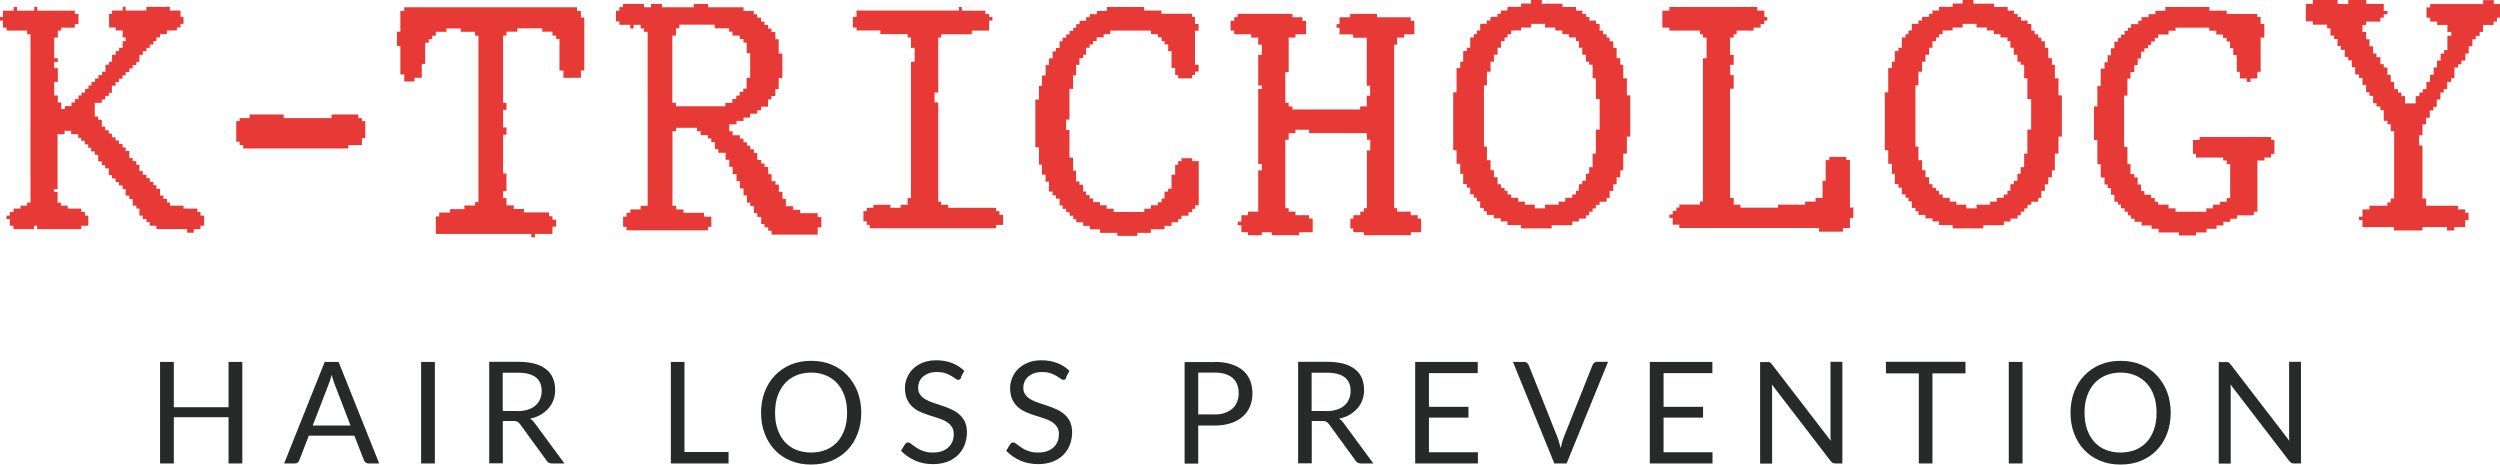
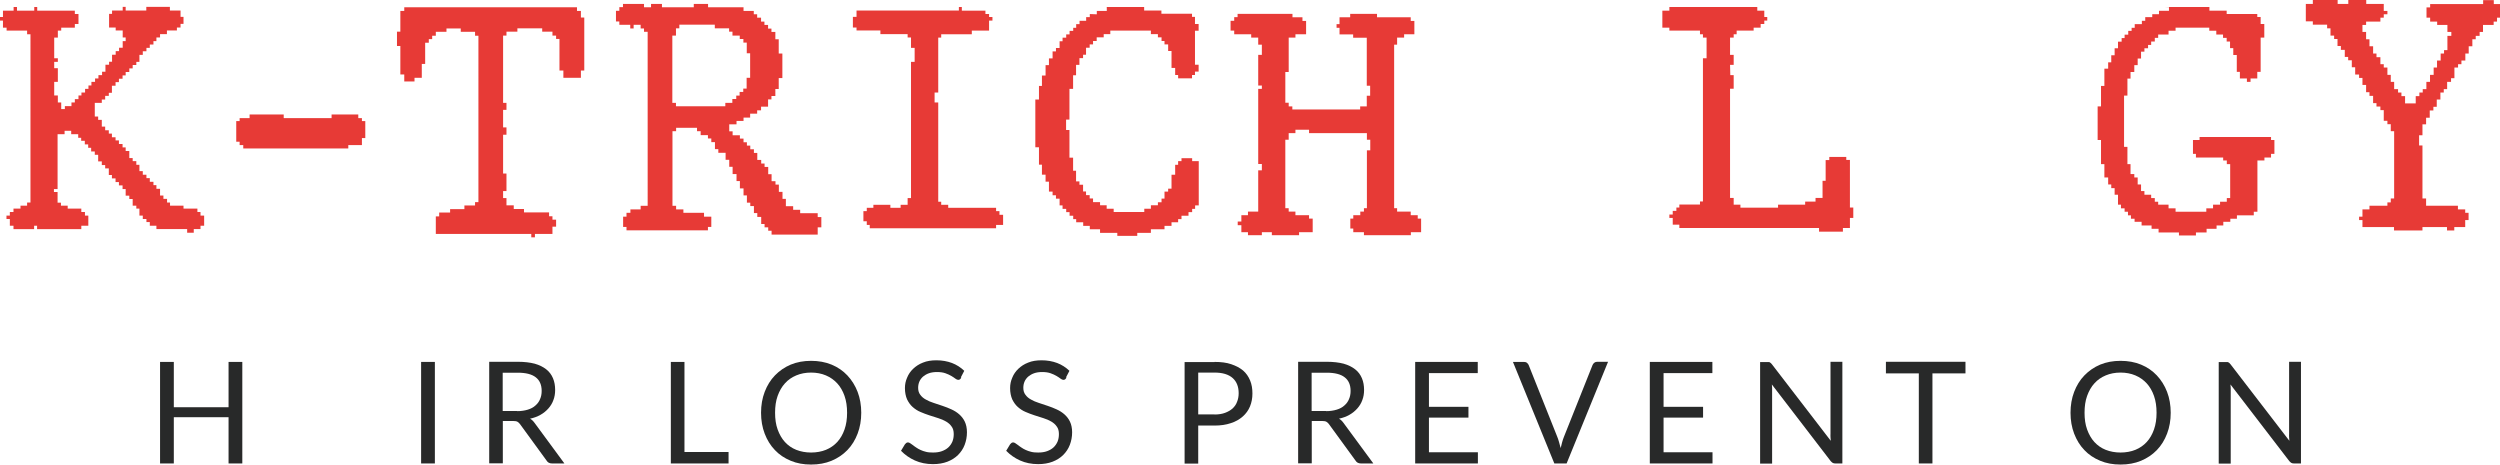
<svg xmlns="http://www.w3.org/2000/svg" id="Capa_2" data-name="Capa 2" viewBox="0 0 185.4 34.46">
  <defs>
    <style>      .cls-1 {        fill: #282929;      }      .cls-1, .cls-2 {        stroke-width: 0px;      }      .cls-2 {        fill: #e73a36;      }    </style>
  </defs>
  <g id="Capa_1-2" data-name="Capa 1">
    <g>
      <path class="cls-2" d="M1.01.52h.25v.27h1.28v-.27h.22v.27h2.79v.25h.27v.74h-.27v.27h-1.01v.22h-.25v.52h-.27v1.53h.27v.27h-.27v.47h.27v1.01h-.27v1.01h.27v.52h.25v.49h.27v-.22h.49v-.27h.25v-.25h.27v-.27h.22v-.22h.27v-.27h.25v-.25h.22v-.27h.27v-.25h.25v-.25h.27v-.25h.25v-.52h.27v-.22h.22v-.52h.27v-.27h.25v-.25h.27v-.49h.22v-.27h-.22v-.52h-.52v-.22h-.49v-1.01h.22v-.25h.79v-.27h.22v.27h1.53v-.27h1.75v.27h.79v.47h.22v.52h-.22v.27h-.27v.22h-.74v.27h-.51v.25h-.27v.27h-.22v.25h-.27v.25h-.25v.25h-.27v.27h-.25v.52h-.23v.23h-.27v.25h-.25v.27h-.27v.25h-.23v.25h-.27v.25h-.25v.27h-.27v.52h-.23v.23h-.27v.27h-.25v.25h-.52v1.01h.25v.25h.27v.5h.25v.27h.27v.25h.23v.27h.27v.23h.25v.27h.27v.25h.23v.27h.27v.52h.25v.23h.27v.27h.23v.47h.25v.27h.27v.25h.25v.27h.27v.25h.22v.27h.27v.5h.25v.25h.27v.27h.22v.23h1v.22h1.03v.25h.23v.27h.27v.75h-.27v.25h-.5v.27h-.49v-.27h-2.28v-.25h-.49v-.27h-.25v-.23h-.27v-.25h-.25v-.52h-.23v-.22h-.27v-.49h-.25v-.25h-.27v-.49h-.23v-.27h-.27v-.25h-.25v-.27h-.27v-.25h-.23v-.49h-.27v-.25h-.25v-.27h-.27v-.49h-.25v-.25h-.27v-.27h-.22v-.25h-.25v-.27h-.27v-.22h-.22v-.27h-.52v-.25h-.49v.25h-.52v4.07h-.27v.22h.27v.79h.25v.22h.5v.22h1.01v.25h.27v.27h.25v.75h-.52v.25h-3.28v-.25h-.22v.25h-1.53v-.25h-.27v-.5h-.25v-.25h.25v-.27h.27v-.25h.52v-.22h.49v-.23h.25V2.54h-.25v-.27H.49v-.22H.22v-.52h-.22v-.27h.22v-.47h.79v-.27Z" />
      <path class="cls-2" d="M18.5,8.49h2.54v.27h3.55v-.27h1.98v.27h.27v.22h.25v1.26h-.25v.52h-1.01v.25h-7.79v-.25h-.27v-.25h-.25v-1.53h.25v-.22h.74v-.27Z" />
      <path class="cls-2" d="M29.99.54h12.8v.27h.29v.49h.25v3.93h-.25v.54h-1.3v-.54h-.29v-2.34h-.25v-.25h-.27v-.29h-.76v-.25h-1.84v.25h-.81v.29h-.25v4.99h.25v.52h-.25v1.3h.25v.54h-.25v2.88h.25v1.3h-.25v.52h.25v.54h.54v.27h.76v.25h1.86v.29h.25v.25h.27v.52h-.27v.54h-1.3v.25h-.27v-.25h-7.08v-1.3h.25v-.29h.81v-.25h1.06v-.27h.79v-.25h.25V2.65h-.25v-.29h-1.06v-.25h-1.06v.25h-.79v.29h-.27v.25h-.25v.27h-.27v1.57h-.25v1.03h-.54v.27h-.76v-.52h-.29v-2.11h-.25v-1.06h.25V.81h.29v-.27Z" />
      <path class="cls-2" d="M46.21.29h1.55v.25h.52v-.25h.81v.25h2.36v-.25h1.06v.25h2.63v.27h.76v.25h.25v.25h.29v.29h.25v.25h.27v.27h.25v.25h.29v.54h.25v1.06h.27v1.82h-.27v.81h-.25v.52h-.29v.25h-.25v.54h-.52v.27h-.29v.25h-.52v.29h-.49v.25h-.52v.25h-.54v.52h.25v.29h.54v.25h.27v.27h.25v.25h.25v.27h.27v.27h.25v.52h.29v.27h.25v.25h.27v.54h.25v.52h.29v.25h.25v.54h.27v.52h.25v.54h.54v.27h.52v.25h1.3v.29h.27v.76h-.27v.54h-3.42v-.29h-.25v-.25h-.27v-.25h-.25v-.52h-.29v-.29h-.25v-.52h-.27v-.25h-.25v-.54h-.25v-.52h-.27v-.54h-.25v-.52h-.29v-.54h-.25v-.52h-.27v-.52h-.54v-.27h-.25v-.52h-.27v-.27h-.25v-.25h-.54v-.29h-.27v-.25h-1.55v.25h-.27v5.53h.27v.27h.54v.25h1.53v.29h.54v.76h-.25v.25h-6.04v-.25h-.25v-.76h.25v-.29h.29v-.25h.76v-.27h.52V2.36h-.27v-.25h-.25v-.27h-.52v.27h-.25v-.27h-.81v-.25h-.25v-.79h.25v-.27h.27v-.25ZM55.38,5.77h.25v-1.82h-.25v-.79h-.25v-.27h-.27v-.25h-.54v-.29h-.25v-.25h-1.06v-.27h-2.63v.27h-.25v.54h-.27v4.99h.27v.25h3.66v-.25h.52v-.29h.29v-.25h.25v-.27h.27v-.25h.25v-.81Z" />
      <path class="cls-2" d="M71.11.52h.22v.27h1.75v.25h.27v.22h.25v.27h-.25v.74h-1.28v.27h-2.27v.25h-.22v4.07h-.27v.74h.27v7.36h.22v.23h.52v.22h3.55v.25h.25v.27h.27v.75h-.52v.25h-9.37v-.25h-.22v-.27h-.25v-.75h.25v-.25h.49v-.22h1.26v.22h.76v-.22h.52v-.5h.25V4.59h.27v-1.04h-.27v-.77h-.25v-.25h-2.02v-.27h-1.77v-.22h-.27v-.79h.27v-.47h7.59v-.27Z" />
      <path class="cls-2" d="M82.06.52h2.79v.26h1.28v.24h2.27v.23h.22v.53h.27v.5h-.27v2.52h.27v.51h-.27v.25h-.22v.25h-1.03v-.25h-.22v-.52h-.27v-1.26h-.25v-.49h-.27v-.25h-.22v-.27h-.27v-.24h-.52v-.26h-3.01v.26h-.49v.24h-.52v.27h-.27v.25h-.25v.25h-.27v.52h-.22v.25h-.27v.5h-.25v.77h-.22v1.01h-.27v2.28h-.25v.77h.25v2.05h.27v.97h.22v.79h.25v.25h.27v.5h.22v.27h.27v.25h.25v.27h.52v.23h.49v.26h.52v.24h2.27v-.24h.49v-.26h.52v-.22h.27v-.27h.22v-.52h.27v-.22h.25v-1.03h.27v-.74h.22v-.27h.25v-.22h.79v.22h.49v3.28h-.27v.26h-.22v.24h-.27v.27h-.52v.25h-.25v.23h-.49v.27h-.52v.25h-1.01v.27h-1.01v.22h-1.48v-.22h-1.28v-.27h-.76v-.25h-.49v-.27h-.52v-.23h-.22v-.25h-.27v-.27h-.25v-.24h-.27v-.26h-.22v-.5h-.27v-.25h-.25v-.27h-.27v-.74h-.25v-.52h-.27v-.74h-.22v-1.29h-.27v-3.54h.27v-1.01h.22v-.77h.27v-.77h.25v-.5h.27v-.52h.25v-.25h.27v-.5h.22v-.27h.27v-.24h.25v-.26h.27v-.23h.22v-.27h.25v-.25h.49v-.27h.27v-.23l.52.02v-.25h.74v-.27Z" />
      <path class="cls-2" d="M91.78,1.03h4.07v.25h.74v.27h.27v.99h-.79v.25h-.5v2.55h-.25v2.28h.25v.27h.27v.23h5.03v-.23h.49v-.79h.25v-.74h-.25v-3.56h-1.01v-.25h-1.01v-.49h-.22v-.27h.22v-.51h.79v-.25h1.99v.25h2.5v.27h.27v.99h-.76v.25h-.52v.52h-.22v12.13h.22v.25h1.01v.27h.52v.25h.25v1.01h-.76v.22h-3.48v-.22h-.79v-.27h-.22v-.74h.22v-.25h.52v-.27h.27v-.25h.22v-4.29h.25v-.79h-.25v-.49h-4.29v-.25h-1.01v.25h-.5v.49h-.25v5.08h.25v.25h.5v.27h1.01v.25h.27v1.01h-1.01v.22h-2.02v-.22h-.74v.22h-1.03v-.22h-.49v-.52h-.27v-.27h.27v-.47h.49v-.27h.76v-3.06h.27v-.47h-.27v-5.57h.27v-.25h-.27v-2.27h.27v-.76h-.27v-.52h-.52v-.25h-1.26v-.27h-.27v-.73h.27v-.27h.25v-.25Z" />
-       <path class="cls-2" d="M113.55,0h.79v.27h1.53v.25h1.01v.27h.47v.25h.27v.22h.25v.27h.49v.25h.27v.49h.25v.27h.27v.25h.22v.27h.27v.49h.25v.76h.27v.49h.22v1.01h.27v1.26h.25v3.06h-.25v1.26h-.27v1.24h-.22v.52h-.27v.52h-.25v.49h-.27v.52h-.22v.28h-.52v.23h-.28v.27h-.24v.24h-.26v.27h-.24v.24h-.52v.22h-.49v.27h-1.53v.24h-2.27v-.25h-1.01v-.27h-.49v-.23h-.52v-.25h-.52v-.27h-.22v-.25h-.27v-.49h-.25v-.27h-.22v-.25h-.27v-.49h-.25v-.27h-.27v-.76h-.22v-.74h-.27v-1.01h-.25v-4.29h.25v-1.8h.27v-.47h.22v-.79h.27v-.25h.25v-.76h.27v-.25h.22v-.27h.25v-.49h.49v-.25h.27v-.27h.52v-.22h.25v-.25h.49v-.27h1.01v-.25h.74v-.27ZM118.35,9.61h.28v-2.27h-.28v-1.53h-.24v-1.01h-.26v-.22h-.24v-.52h-.27v-.52h-.25v-.49h-.22v-.27h-.52v-.25h-.49v-.27h-.52v-.22h-.76v-.27h-1.03v.27h-.74v.22h-.74v.27h-.27v.25h-.22v.27h-.27v.49h-.25v.52h-.27v.52h-.25v.74h-.27v1.01h-.22v4.54h.22v1.01h.27v.74h.25v.52h.27v.52h.25v.27h.27v.22h.22v.27h.27v.25h.52v.28h.49v.23h.74v.27h.76v-.27h1.01v-.23h.49v-.28h.52v-.25h.27v-.27h.22v-.49h.25v-.25h.27v-.52h.24v-.49h.26v-1.01h.24v-1.77Z" />
      <path class="cls-2" d="M123.78.52h6.54v.27h.52v.47h.22v.27h-.22v.25h-.27v.27h-.52v.22h-1.26v.27h-.22v.25h-.27v1.28h.27v.74h-.27l.02.76h.25v1.01h-.27v8.1h.27v.5h.5v.22h2.79v-.22h2.01v-.23h.77v-.27h.52v-1.27h.23v-1.54h.27v-.23h1.26v.22h.27v3.53h.25v.77h-.25v.75h-.52v.27h-1.77v-.27h-10.36v-.25h-.49v-.5h-.25v-.25h.25v-.27h.27v-.25h.22v-.22h1.53v-.23h.22V4.32h.27v-1.53h-.27v-.25h-.22v-.27h-2.27v-.22h-.52V.79h.52v-.27Z" />
-       <path class="cls-2" d="M145.56,0h.79v.27h1.53v.25h1.01v.27h.47v.25h.27v.22h.25v.27h.49v.25h.27v.49h.25v.27h.27v.25h.22v.27h.27v.49h.25v.76h.27v.49h.22v1.01h.27v1.26h.25v3.06h-.25v1.26h-.27v1.24h-.22v.52h-.27v.52h-.25v.49h-.27v.52h-.22v.28h-.52v.23h-.28v.27h-.24v.24h-.26v.27h-.24v.24h-.52v.22h-.49v.27h-1.53v.24h-2.27v-.25h-1.01v-.27h-.49v-.23h-.52v-.25h-.52v-.27h-.22v-.25h-.27v-.49h-.25v-.27h-.22v-.25h-.27v-.49h-.25v-.27h-.27v-.76h-.22v-.74h-.27v-1.01h-.25v-4.29h.25v-1.8h.27v-.47h.22v-.79h.27v-.25h.25v-.76h.27v-.25h.22v-.27h.25v-.49h.49v-.25h.27v-.27h.52v-.22h.25v-.25h.49v-.27h1.01v-.25h.74v-.27ZM150.35,9.61h.28v-2.27h-.28v-1.53h-.24v-1.01h-.26v-.22h-.24v-.52h-.27v-.52h-.25v-.49h-.22v-.27h-.52v-.25h-.49v-.27h-.52v-.22h-.76v-.27h-1.03v.27h-.74v.22h-.74v.27h-.27v.25h-.22v.27h-.27v.49h-.25v.52h-.27v.52h-.25v.74h-.27v1.01h-.22v4.54h.22v1.01h.27v.74h.25v.52h.27v.52h.25v.27h.27v.22h.22v.27h.27v.25h.52v.28h.49v.23h.74v.27h.76v-.27h1.01v-.23h.49v-.28h.52v-.25h.27v-.27h.22v-.49h.25v-.25h.27v-.52h.24v-.49h.26v-1.01h.24v-1.77Z" />
-       <path class="cls-2" d="M160.56.52h3.29v.27h1.28v.25h2.27v.22h.25v.52h.27v1.01h-.27v2.54h-.25v.49h-.5v.25h-.27v-.25h-.52v-.49h-.23v-1.25h-.26v-.51h-.24v-.49h-.25v-.27h-.27v-.25h-.5v-.28h-.52v-.23h-2.5v.23h-.52v.28h-.77v.25h-.25v.27h-.27v.25h-.23v.25h-.27v.25h-.25v.51h-.25v.49h-.25v.51h-.28v.49h-.23v1.26h-.25v3.8h.25v1.28h.23v.74h.28v.25h.25v.52h.25v.49h.25v.27h.5v.25h.27v.27h.25v.22h.77v.27h.52v.25h2.28v-.25h.5v-.27h.52v-.22h.5v-.27h.25v-2.52h-.25v-.27h-.27v-.22h-2.02v-.27h-.22v-1.03h.49v-.22h5.3v.22h.25v1.03h-.25v.27h-.49v.22h-.52v3.8h-.27v.27h-1.25v.25h-.49v.23h-.52v.27h-.5v.25h-.74v.27h-.79v.22h-1.26v-.22h-1.51v-.27h-.52v-.25h-.74v-.27h-.52v-.23h-.27v-.25h-.22v-.27h-.25v-.25h-.27v-.27h-.22v-.22h-.27v-.52h-.25v-.49h-.25v-.27h-.23v-.52h-.28v-.99h-.25v-1.79h-.25v-2.49h.25v-1.52h.25v-1.28h.28v-.47h.23v-.52h.25v-.52h.25v-.49h.27v-.27h.22v-.25h.27v-.28h.25v-.23h.23v-.27h.53v-.25h.25v-.27h.52v-.22h.5v-.25h.74v-.27Z" />
+       <path class="cls-2" d="M160.56.52h3.29v.27h1.28v.25h2.27v.22h.25v.52h.27v1.01h-.27v2.54h-.25v.49h-.5v.25h-.27v-.25h-.52v-.49h-.23v-1.25h-.26v-.51h-.24v-.49h-.25v-.27h-.27v-.25h-.5v-.28h-.52v-.23h-2.5v.23h-.52v.28h-.77v.25h-.25v.27h-.27v.25h-.23v.25h-.27v.25h-.25v.51h-.25v.49h-.25v.51h-.28v.49h-.23v1.26h-.25v3.8h.25v1.28h.23v.74h.28v.25h.25v.52h.25v.49h.25v.27h.5v.25h.27v.27h.25v.22h.77v.27h.52v.25h2.28v-.25h.5v-.27h.52v-.22h.5v-.27h.25v-2.52h-.25v-.27h-.27v-.22h-2.02v-.27h-.22v-1.03h.49v-.22h5.3v.22h.25v1.03h-.25v.27h-.49v.22h-.52v3.8h-.27v.27h-1.25v.25h-.49v.23h-.52v.27h-.5v.25h-.74v.27h-.79v.22h-1.26v-.22h-1.51v-.27h-.52v-.25h-.74v-.27h-.52v-.23h-.27v-.25h-.22v-.27h-.25v-.25h-.27v-.27h-.22v-.22v-.52h-.25v-.49h-.25v-.27h-.23v-.52h-.28v-.99h-.25v-1.79h-.25v-2.49h.25v-1.52h.25v-1.28h.28v-.47h.23v-.52h.25v-.52h.25v-.49h.27v-.27h.22v-.25h.27v-.28h.25v-.23h.23v-.27h.53v-.25h.25v-.27h.52v-.22h.5v-.25h.74v-.27Z" />
      <path class="cls-2" d="M171.54,0h1.82v.29h.79v-.29h1.33v.29h1.3v.52h.27v.25h-.27v.25h-.25v.29h-1.06v.25h-.27v.52h.27v.54h.25v.52h.27v.54h.25v.27h.29v.52h.25v.25h.27v.54h.25v.52h.25v.54h.29v.25h.25v.27h.27v.54h.79v-.54h.27v-.27h.25v-.25h.27v-.54h.27v-.52h.27v-.54h.25v-.52h.27v-.52h.25v-.25h.25v-1.06h.29v-.29h-.29v-.52h-.76v-.25h-.52v-.29h-.27v-.76h.27v-.25h3.93v-.29h.79v.29h.49v1.01h-.25v.29h-.25v.25h-.79v.52h-.25v.29h-.29v.25h-.25v.52h-.27v.54h-.25v.52h-.29v.27h-.25v.25h-.27v.79h-.25v.27h-.29v.54h-.25v.25h-.25v.52h-.27v.54h-.25v.27h-.27v.54h-.27v.49h-.27v.81h-.25v.76h.25v3.93h.27v.54h2.36v.27h.54v.25h.25v.54h-.25v.52h-.81v.25h-.54v-.25h-1.82v.25h-2.11v-.25h-2.34v-.52h-.25v-.25h.25v-.54h.52v-.27h1.33v-.25h.25v-.29h.25v-4.99h-.25v-.52h-.25v-.25h-.27v-.79h-.25v-.27h-.29v-.25h-.25v-.54h-.27v-.27h-.25v-.54h-.27v-.52h-.25v-.25h-.29v-.54h-.25v-.52h-.27v-.25h-.25v-.52h-.29v-.29h-.25v-.52h-.25v-.25h-.27v-.54h-.25v-.27h-1.06v-.25h-.52V.29h.52v-.29Z" />
    </g>
    <g>
      <path class="cls-1" d="M17.97,26.84v7.53h-1.02v-3.43h-4.06v3.43h-1.02v-7.53h1.02v3.36h4.06v-3.36h1.02Z" />
-       <path class="cls-1" d="M28.13,34.37h-.79c-.09,0-.17-.02-.22-.07s-.1-.1-.13-.17l-.71-1.82h-3.38l-.7,1.82c-.02.06-.06.12-.12.17-.06.05-.13.07-.22.07h-.79l3.01-7.53h1.03l3.01,7.53ZM26,31.57l-1.18-3.07c-.04-.09-.07-.2-.11-.32-.04-.12-.08-.25-.11-.39-.07.28-.15.52-.23.71l-1.18,3.06h2.81Z" />
      <path class="cls-1" d="M32.25,34.37h-1.02v-7.53h1.02v7.53Z" />
      <path class="cls-1" d="M41.84,34.37h-.9c-.19,0-.32-.07-.41-.22l-1.96-2.69c-.06-.08-.12-.14-.19-.18s-.17-.06-.32-.06h-.77v3.14h-1.01v-7.53h2.13c.48,0,.89.05,1.24.14.35.1.63.24.86.42.23.18.39.4.5.66.11.26.16.55.16.87,0,.27-.04.52-.13.75-.08.23-.21.44-.37.62-.16.18-.35.34-.58.47-.23.13-.49.23-.78.29.13.07.24.18.34.32l2.2,2.99ZM38.36,30.49c.29,0,.55-.04.78-.11.23-.07.42-.17.57-.31.15-.13.27-.29.34-.47.08-.18.12-.38.12-.61,0-.45-.15-.79-.44-1.01-.29-.23-.74-.34-1.33-.34h-1.12v2.84h1.07Z" />
      <path class="cls-1" d="M54.03,33.51v.86h-4.28v-7.53h1.01v6.68h3.26Z" />
      <path class="cls-1" d="M63.87,30.61c0,.56-.09,1.08-.27,1.55s-.43.88-.76,1.22c-.33.34-.72.6-1.17.79-.46.19-.96.28-1.52.28s-1.06-.09-1.51-.28c-.46-.19-.85-.45-1.17-.79-.33-.34-.58-.75-.76-1.22s-.27-.99-.27-1.55.09-1.08.27-1.55.43-.88.76-1.22.72-.61,1.17-.8c.46-.19.96-.28,1.51-.28s1.06.09,1.52.28c.46.19.85.46,1.17.8s.58.75.76,1.22.27.99.27,1.55ZM62.82,30.61c0-.46-.06-.88-.19-1.25-.13-.37-.31-.68-.54-.93-.23-.25-.51-.45-.84-.59s-.7-.21-1.1-.21-.77.07-1.1.21-.61.33-.84.59c-.23.25-.41.57-.54.93s-.19.78-.19,1.25.06.88.19,1.24.31.68.54.93c.23.25.51.45.84.58s.7.2,1.1.2.78-.07,1.1-.2.61-.33.84-.58c.23-.25.41-.56.54-.93.13-.37.19-.78.19-1.24Z" />
      <path class="cls-1" d="M71.29,28.01c-.03.05-.07.09-.1.12s-.08.04-.13.04c-.06,0-.13-.03-.21-.09-.08-.06-.18-.13-.3-.2-.12-.07-.27-.14-.44-.2s-.38-.09-.62-.09c-.23,0-.43.03-.6.09-.17.06-.32.15-.44.25-.12.11-.21.23-.27.37-.06.14-.09.29-.09.46,0,.21.05.38.16.52.1.14.24.26.41.35.17.1.36.18.58.25.22.07.44.15.66.22.23.08.45.16.66.26.22.1.41.22.58.37.17.15.31.33.41.54s.16.48.16.79c0,.33-.06.64-.17.93s-.28.54-.49.75c-.21.21-.48.38-.79.5-.31.12-.67.18-1.07.18-.49,0-.94-.09-1.34-.27-.4-.18-.74-.42-1.03-.72l.29-.48s.06-.07.1-.1.08-.04.13-.04c.05,0,.1.02.16.06.06.04.12.08.2.14.07.06.16.12.25.18s.2.13.32.18c.12.06.26.1.41.14.15.04.33.05.52.05.24,0,.46-.03.65-.1.19-.07.35-.16.48-.28s.23-.27.3-.43c.07-.17.1-.36.1-.56,0-.23-.05-.42-.16-.56-.1-.15-.24-.27-.41-.37-.17-.1-.36-.18-.58-.25-.22-.07-.44-.14-.66-.21-.22-.07-.45-.16-.66-.25-.22-.09-.41-.22-.58-.37-.17-.15-.3-.34-.41-.56-.1-.23-.16-.51-.16-.84,0-.27.05-.52.16-.77.1-.25.25-.47.45-.66.2-.19.44-.35.73-.46.29-.12.62-.17,1-.17.42,0,.8.07,1.15.2.34.13.65.33.91.58l-.25.48Z" />
      <path class="cls-1" d="M79.09,28.01c-.03.05-.07.09-.1.12s-.08.04-.13.04c-.06,0-.13-.03-.21-.09-.08-.06-.18-.13-.3-.2-.12-.07-.27-.14-.44-.2s-.38-.09-.62-.09c-.23,0-.43.03-.6.09-.17.06-.32.15-.44.25-.12.11-.21.23-.27.37-.06.14-.09.29-.09.46,0,.21.05.38.16.52.1.14.24.26.41.35.17.1.36.18.58.25.22.07.44.15.66.22.23.08.45.16.66.26.22.1.41.22.58.37.17.15.31.33.41.54s.16.48.16.79c0,.33-.06.64-.17.93s-.28.54-.49.75c-.21.21-.48.38-.79.5-.31.12-.67.18-1.07.18-.49,0-.94-.09-1.34-.27-.4-.18-.74-.42-1.03-.72l.29-.48s.06-.07.1-.1.08-.04.13-.04c.05,0,.1.02.16.06.06.04.12.08.2.14.07.06.16.12.25.18s.2.13.32.18c.12.06.26.1.41.14.15.04.33.05.52.05.24,0,.46-.03.65-.1.19-.07.35-.16.48-.28s.23-.27.3-.43c.07-.17.1-.36.1-.56,0-.23-.05-.42-.16-.56-.1-.15-.24-.27-.41-.37-.17-.1-.36-.18-.58-.25-.22-.07-.44-.14-.66-.21-.22-.07-.45-.16-.66-.25-.22-.09-.41-.22-.58-.37-.17-.15-.3-.34-.41-.56-.1-.23-.16-.51-.16-.84,0-.27.05-.52.16-.77.1-.25.25-.47.45-.66.2-.19.44-.35.73-.46.29-.12.62-.17,1-.17.42,0,.8.07,1.15.2.34.13.65.33.91.58l-.25.48Z" />
      <path class="cls-1" d="M90.07,26.84c.48,0,.89.05,1.24.17s.64.27.88.47c.23.2.4.45.52.74s.17.61.17.96-.06.67-.18.96c-.12.29-.3.54-.54.75-.24.21-.53.38-.88.49-.35.12-.75.18-1.21.18h-1.21v2.82h-1.01v-7.53h2.22ZM90.07,30.74c.29,0,.55-.04.77-.12.22-.08.41-.19.56-.32.15-.14.27-.3.34-.5.08-.19.12-.41.12-.64,0-.48-.15-.86-.44-1.12-.3-.27-.75-.41-1.35-.41h-1.21v3.1h1.21Z" />
      <path class="cls-1" d="M101.83,34.37h-.9c-.19,0-.32-.07-.41-.22l-1.96-2.69c-.06-.08-.12-.14-.19-.18s-.17-.06-.32-.06h-.77v3.14h-1.01v-7.53h2.13c.48,0,.89.05,1.24.14.35.1.63.24.86.42.23.18.39.4.5.66.11.26.16.55.16.87,0,.27-.04.52-.13.75-.08.23-.21.44-.37.62-.16.18-.35.34-.58.47-.23.13-.49.23-.78.29.13.07.24.18.34.32l2.2,2.99ZM98.35,30.49c.29,0,.55-.04.78-.11.23-.07.42-.17.57-.31.15-.13.27-.29.34-.47.08-.18.12-.38.12-.61,0-.45-.15-.79-.44-1.01-.29-.23-.74-.34-1.33-.34h-1.12v2.84h1.07Z" />
      <path class="cls-1" d="M109.6,33.54v.83h-4.65v-7.53h4.64v.83h-3.62v2.5h2.93v.8h-2.93v2.57h3.63Z" />
      <path class="cls-1" d="M119.25,26.84l-3.07,7.53h-.91l-3.07-7.53h.82c.09,0,.17.02.22.07.06.04.1.1.13.17l2.12,5.32c.05.12.09.25.13.39s.08.29.12.44c.04-.15.07-.3.11-.44.04-.14.08-.27.13-.39l2.12-5.32c.02-.06.06-.11.12-.17.06-.05.14-.08.22-.08h.82Z" />
      <path class="cls-1" d="M127,33.54v.83h-4.65v-7.53h4.64v.83h-3.62v2.5h2.93v.8h-2.93v2.57h3.63Z" />
      <path class="cls-1" d="M136.63,26.84v7.53h-.51c-.08,0-.15-.01-.2-.04-.05-.03-.11-.08-.16-.14l-4.36-5.68c0,.09.01.17.02.26,0,.08,0,.16,0,.24v5.37h-.89v-7.53h.53s.08,0,.12,0c.03,0,.06.01.08.03.02.01.05.03.07.05.02.02.05.05.08.09l4.36,5.67c0-.09-.01-.18-.02-.27s0-.17,0-.25v-5.34h.89Z" />
      <path class="cls-1" d="M145.75,27.69h-2.44v6.68h-1.01v-6.68h-2.44v-.86h5.9v.86Z" />
-       <path class="cls-1" d="M149.99,34.37h-1.02v-7.53h1.02v7.53Z" />
      <path class="cls-1" d="M160.98,30.61c0,.56-.09,1.08-.27,1.55s-.43.88-.76,1.22c-.33.34-.72.6-1.17.79-.46.19-.96.28-1.52.28s-1.06-.09-1.51-.28c-.46-.19-.85-.45-1.17-.79-.33-.34-.58-.75-.76-1.22s-.27-.99-.27-1.55.09-1.08.27-1.55.43-.88.76-1.22.72-.61,1.17-.8c.46-.19.96-.28,1.51-.28s1.06.09,1.52.28c.46.19.85.46,1.17.8s.58.75.76,1.22.27.99.27,1.55ZM159.93,30.61c0-.46-.06-.88-.19-1.25-.13-.37-.31-.68-.54-.93-.23-.25-.51-.45-.84-.59s-.7-.21-1.1-.21-.77.07-1.1.21-.61.33-.84.59c-.23.25-.41.57-.54.93s-.19.78-.19,1.25.06.88.19,1.24.31.68.54.93c.23.25.51.45.84.58s.7.2,1.1.2.78-.07,1.1-.2.61-.33.84-.58c.23-.25.41-.56.54-.93.13-.37.19-.78.19-1.24Z" />
      <path class="cls-1" d="M170.64,26.84v7.53h-.51c-.08,0-.15-.01-.2-.04-.05-.03-.11-.08-.16-.14l-4.36-5.68c0,.09.01.17.02.26,0,.08,0,.16,0,.24v5.37h-.89v-7.53h.53s.08,0,.12,0c.03,0,.06.01.08.03.02.01.05.03.07.05.02.02.05.05.08.09l4.36,5.67c0-.09-.01-.18-.02-.27s0-.17,0-.25v-5.34h.89Z" />
    </g>
  </g>
</svg>